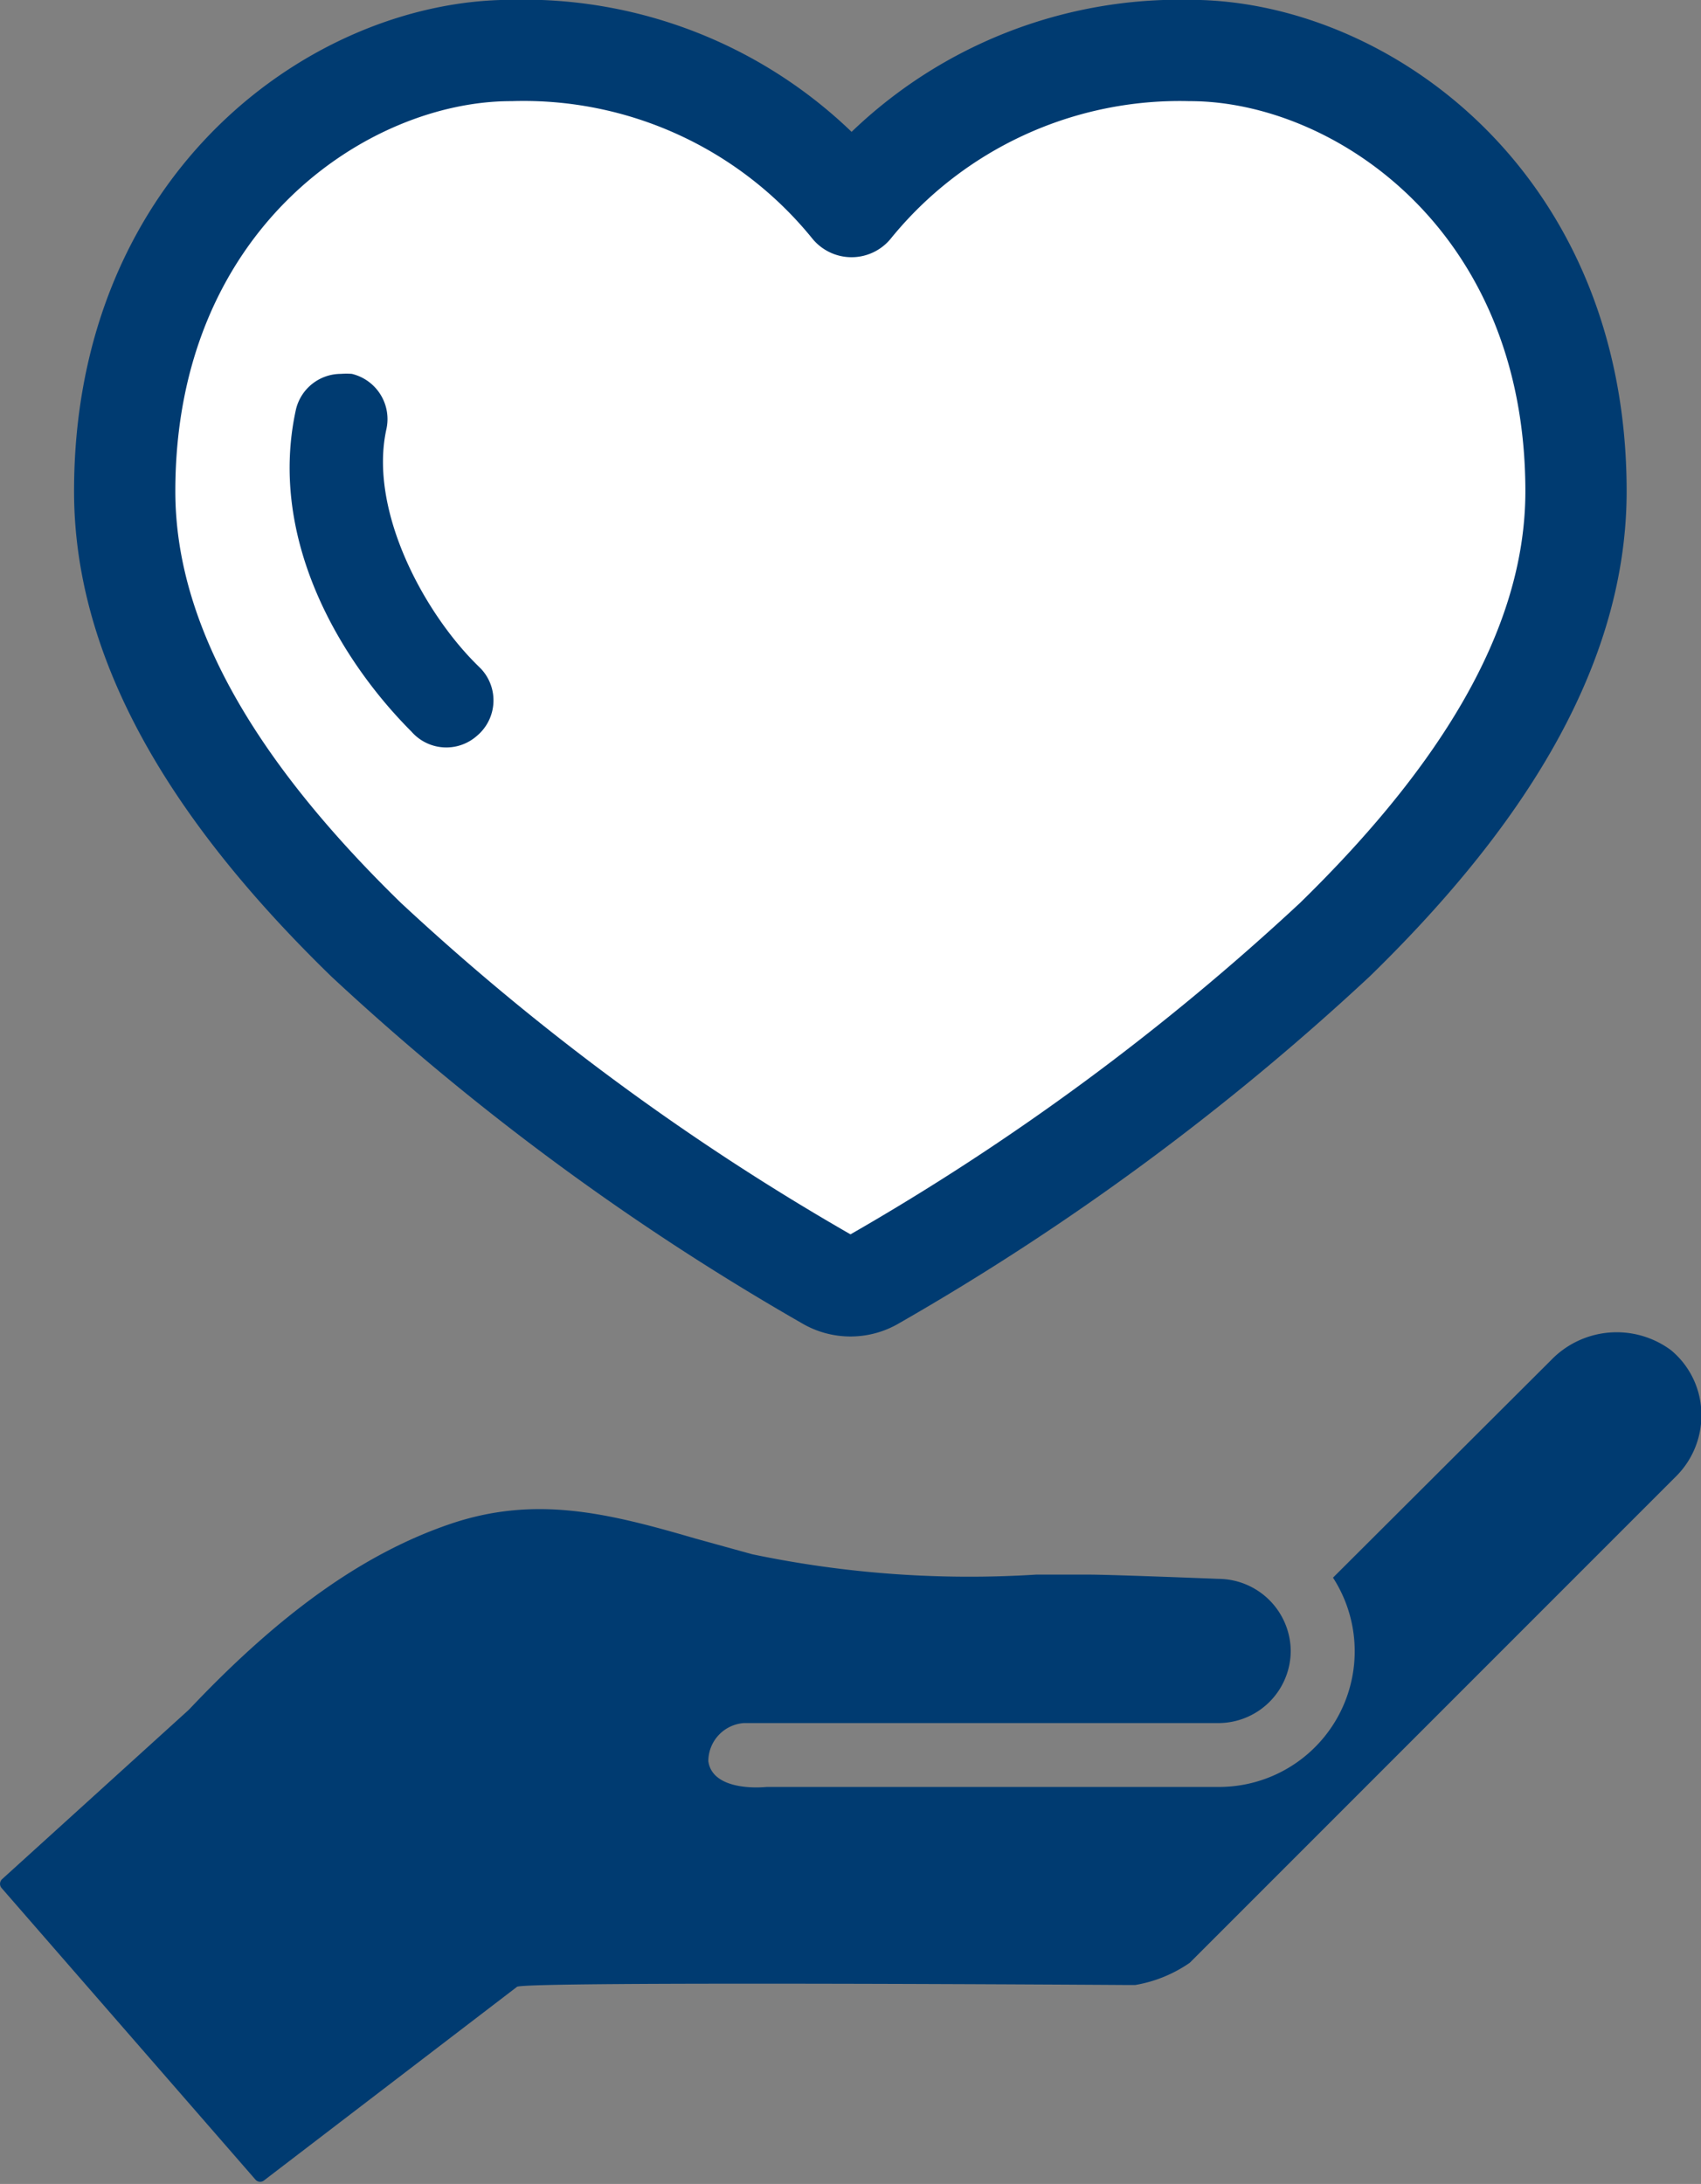
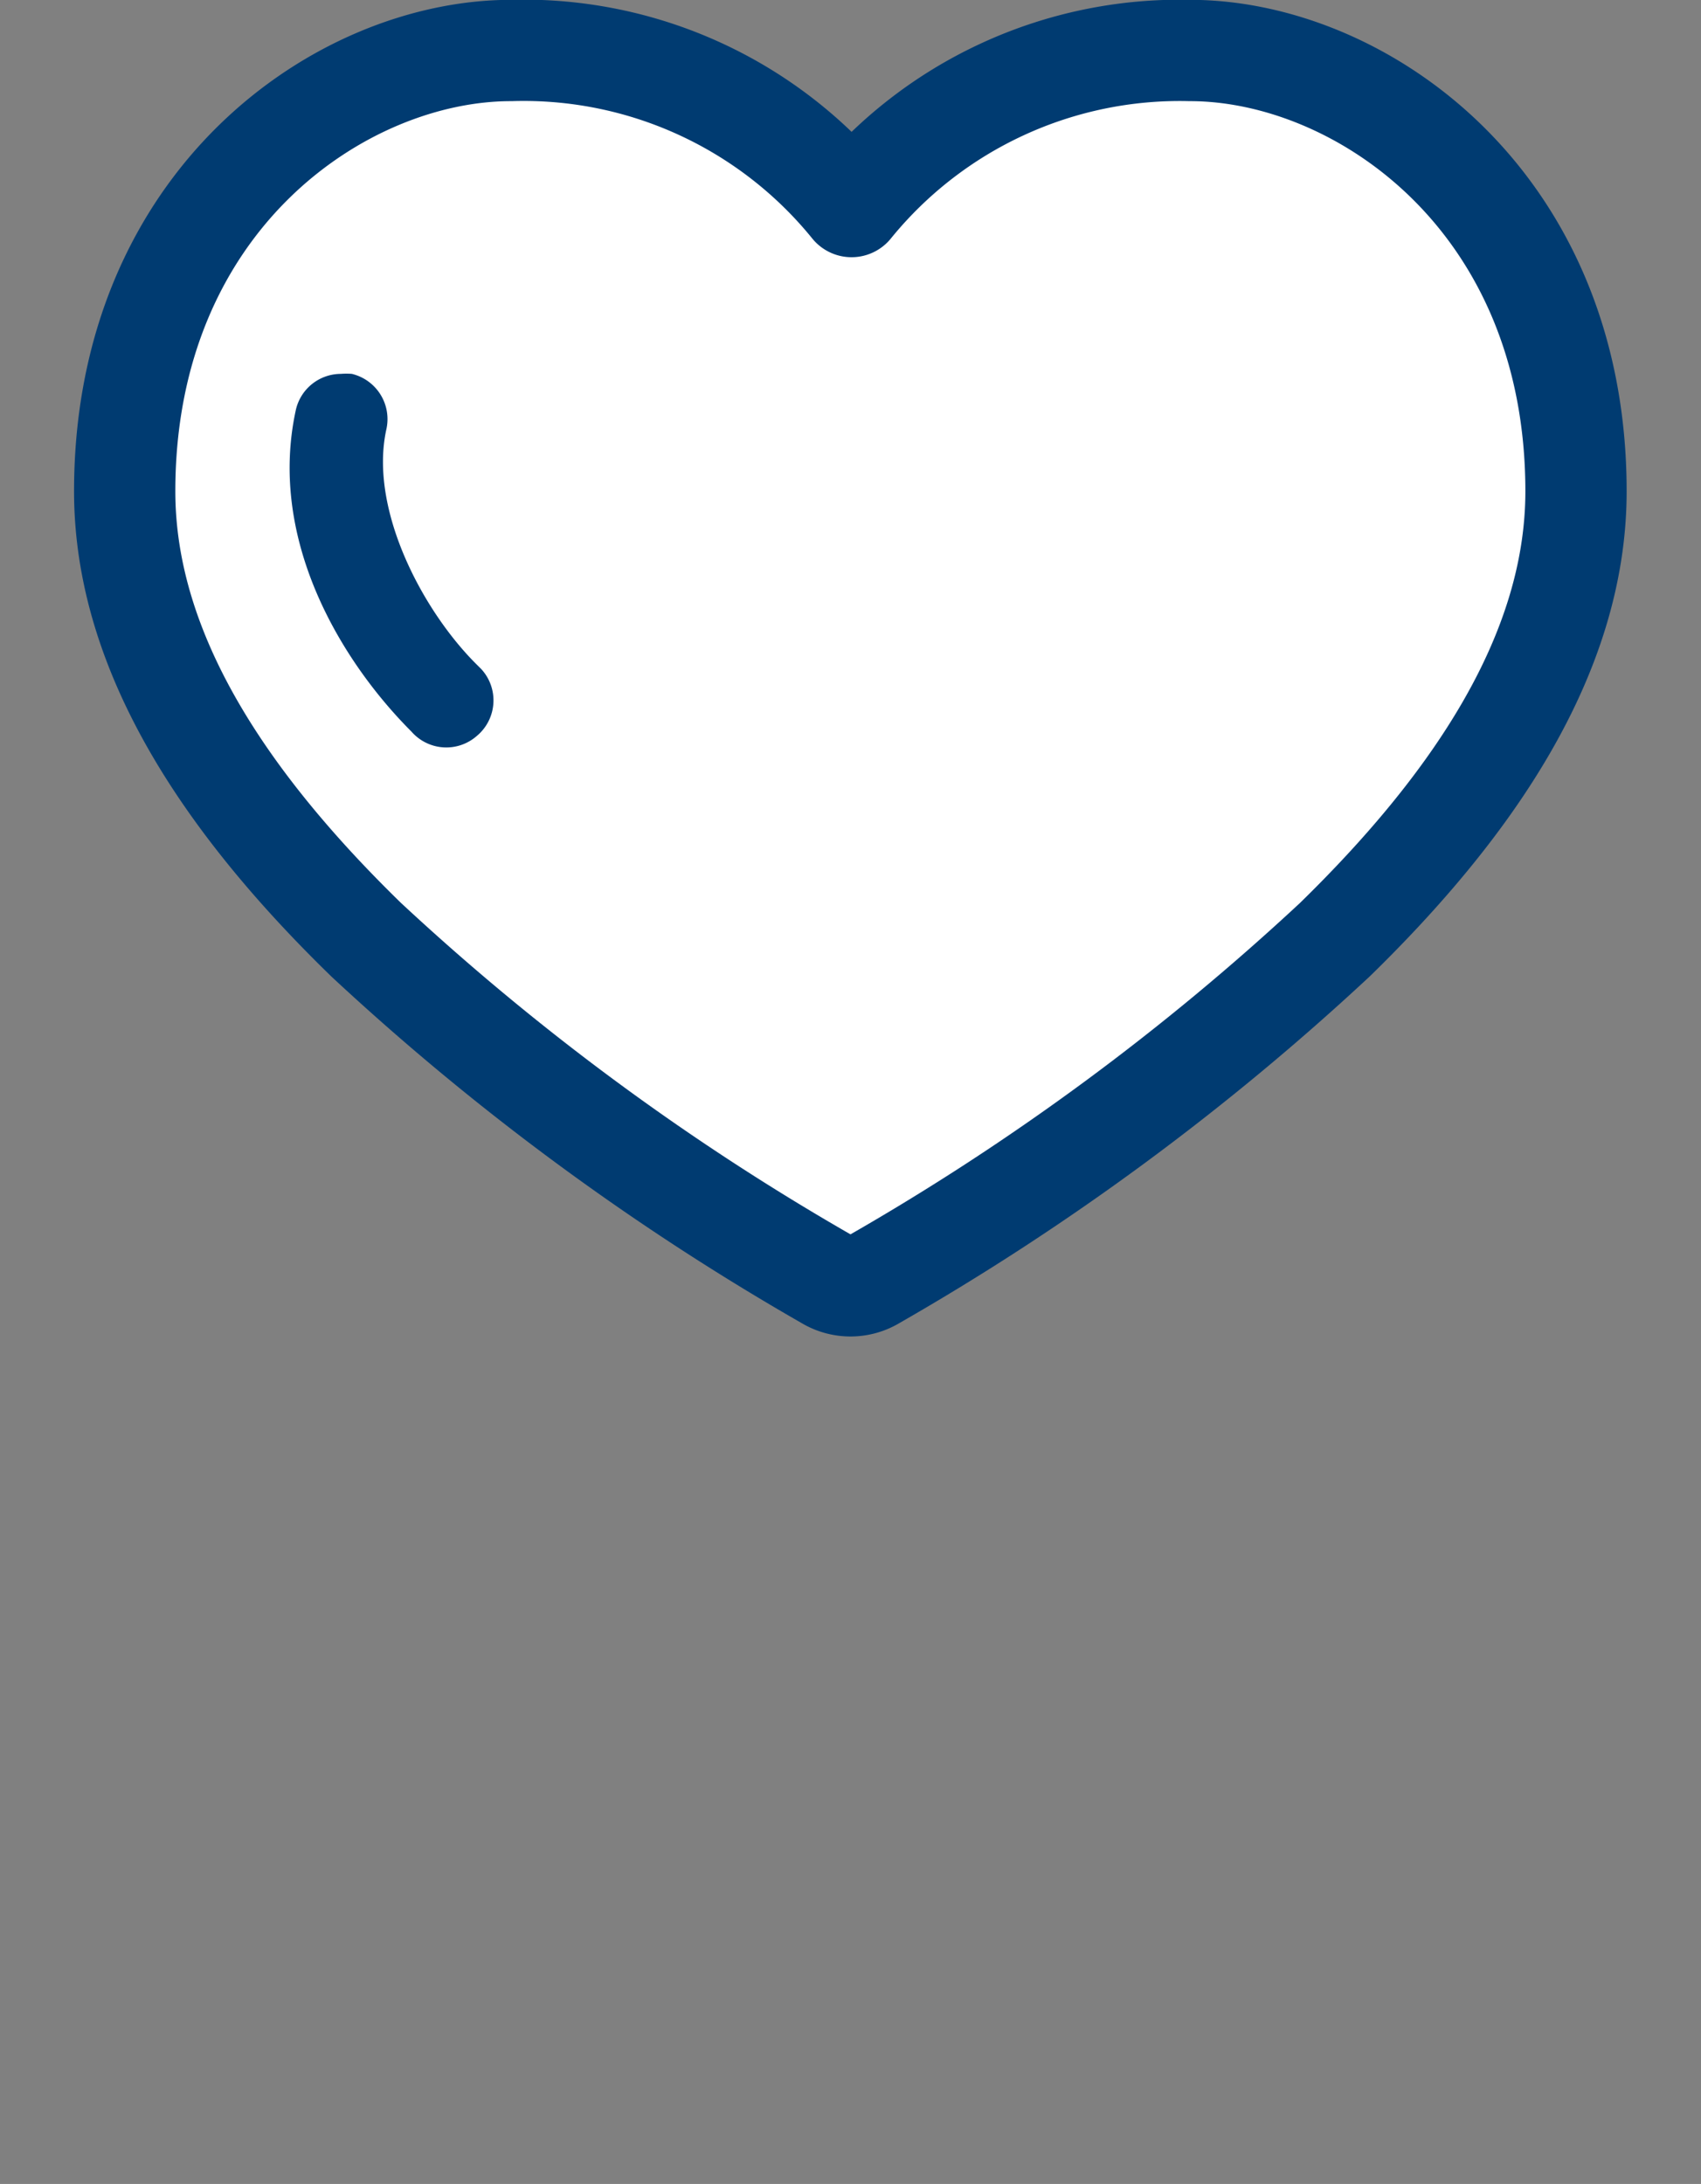
<svg xmlns="http://www.w3.org/2000/svg" viewBox="0 0 55.93 71.79">
  <rect x="0" y="0" width="55.93" height="71.79" fill="#808080" stroke="none" />
-   <path d="M.07,61.77l6.12-5.55.06-.06c3-3.17,5.73-5.1,8.54-6.06s5.21-.36,8.06.47l1.88.52a34.86,34.86,0,0,0,9.34.67l1.72,0c.61,0,3,.09,4.28.14a2.39,2.39,0,0,1,2.37,2.37,2.38,2.38,0,0,1-2.37,2.37H24.46a1.26,1.26,0,0,0-1.17,1.25c.11.83,1.27.91,1.92.85H40.07a4.46,4.46,0,0,0,3.76-6.88L51,44.71a3,3,0,0,1,3.94-.33,2.76,2.76,0,0,1,1,2,2.83,2.83,0,0,1-.82,2.14l-16,16a4.46,4.46,0,0,1-1.79.73H37s-19.76-.13-20,.06l-8.3,6.35a.21.21,0,0,1-.29,0L.05,62.06A.21.21,0,0,1,.07,61.77Z" style="fill:#003b71" />
  <path d="M39.13,1.66A13.9,13.9,0,0,0,28,6.79,13.88,13.88,0,0,0,16.8,1.66c-5.56,0-12.7,4.89-12.7,14.49,0,5.39,3.44,10.36,7.94,14.74A82.21,82.21,0,0,0,27.19,42.05a1.49,1.49,0,0,0,1.55,0A82.21,82.21,0,0,0,43.89,30.89c4.49-4.38,7.93-9.35,7.93-14.74C51.82,6.55,44.69,1.66,39.13,1.66Z" style="fill:#fff;stroke:#003b71;stroke-linecap:round;stroke-linejoin:round;stroke-width:3.33px" />
  <path d="M15.68,24.19a1.52,1.52,0,0,1-2.15-.14c-2.31-2.31-4.72-6.29-3.81-10.54a1.52,1.52,0,0,1,1.49-1.22,2.2,2.2,0,0,1,.36,0,1.53,1.53,0,0,1,1.13,1.84c-.57,2.65,1.23,6,3,7.74l.13.13A1.52,1.52,0,0,1,15.68,24.19Z" style="fill:#003b71" />
</svg>